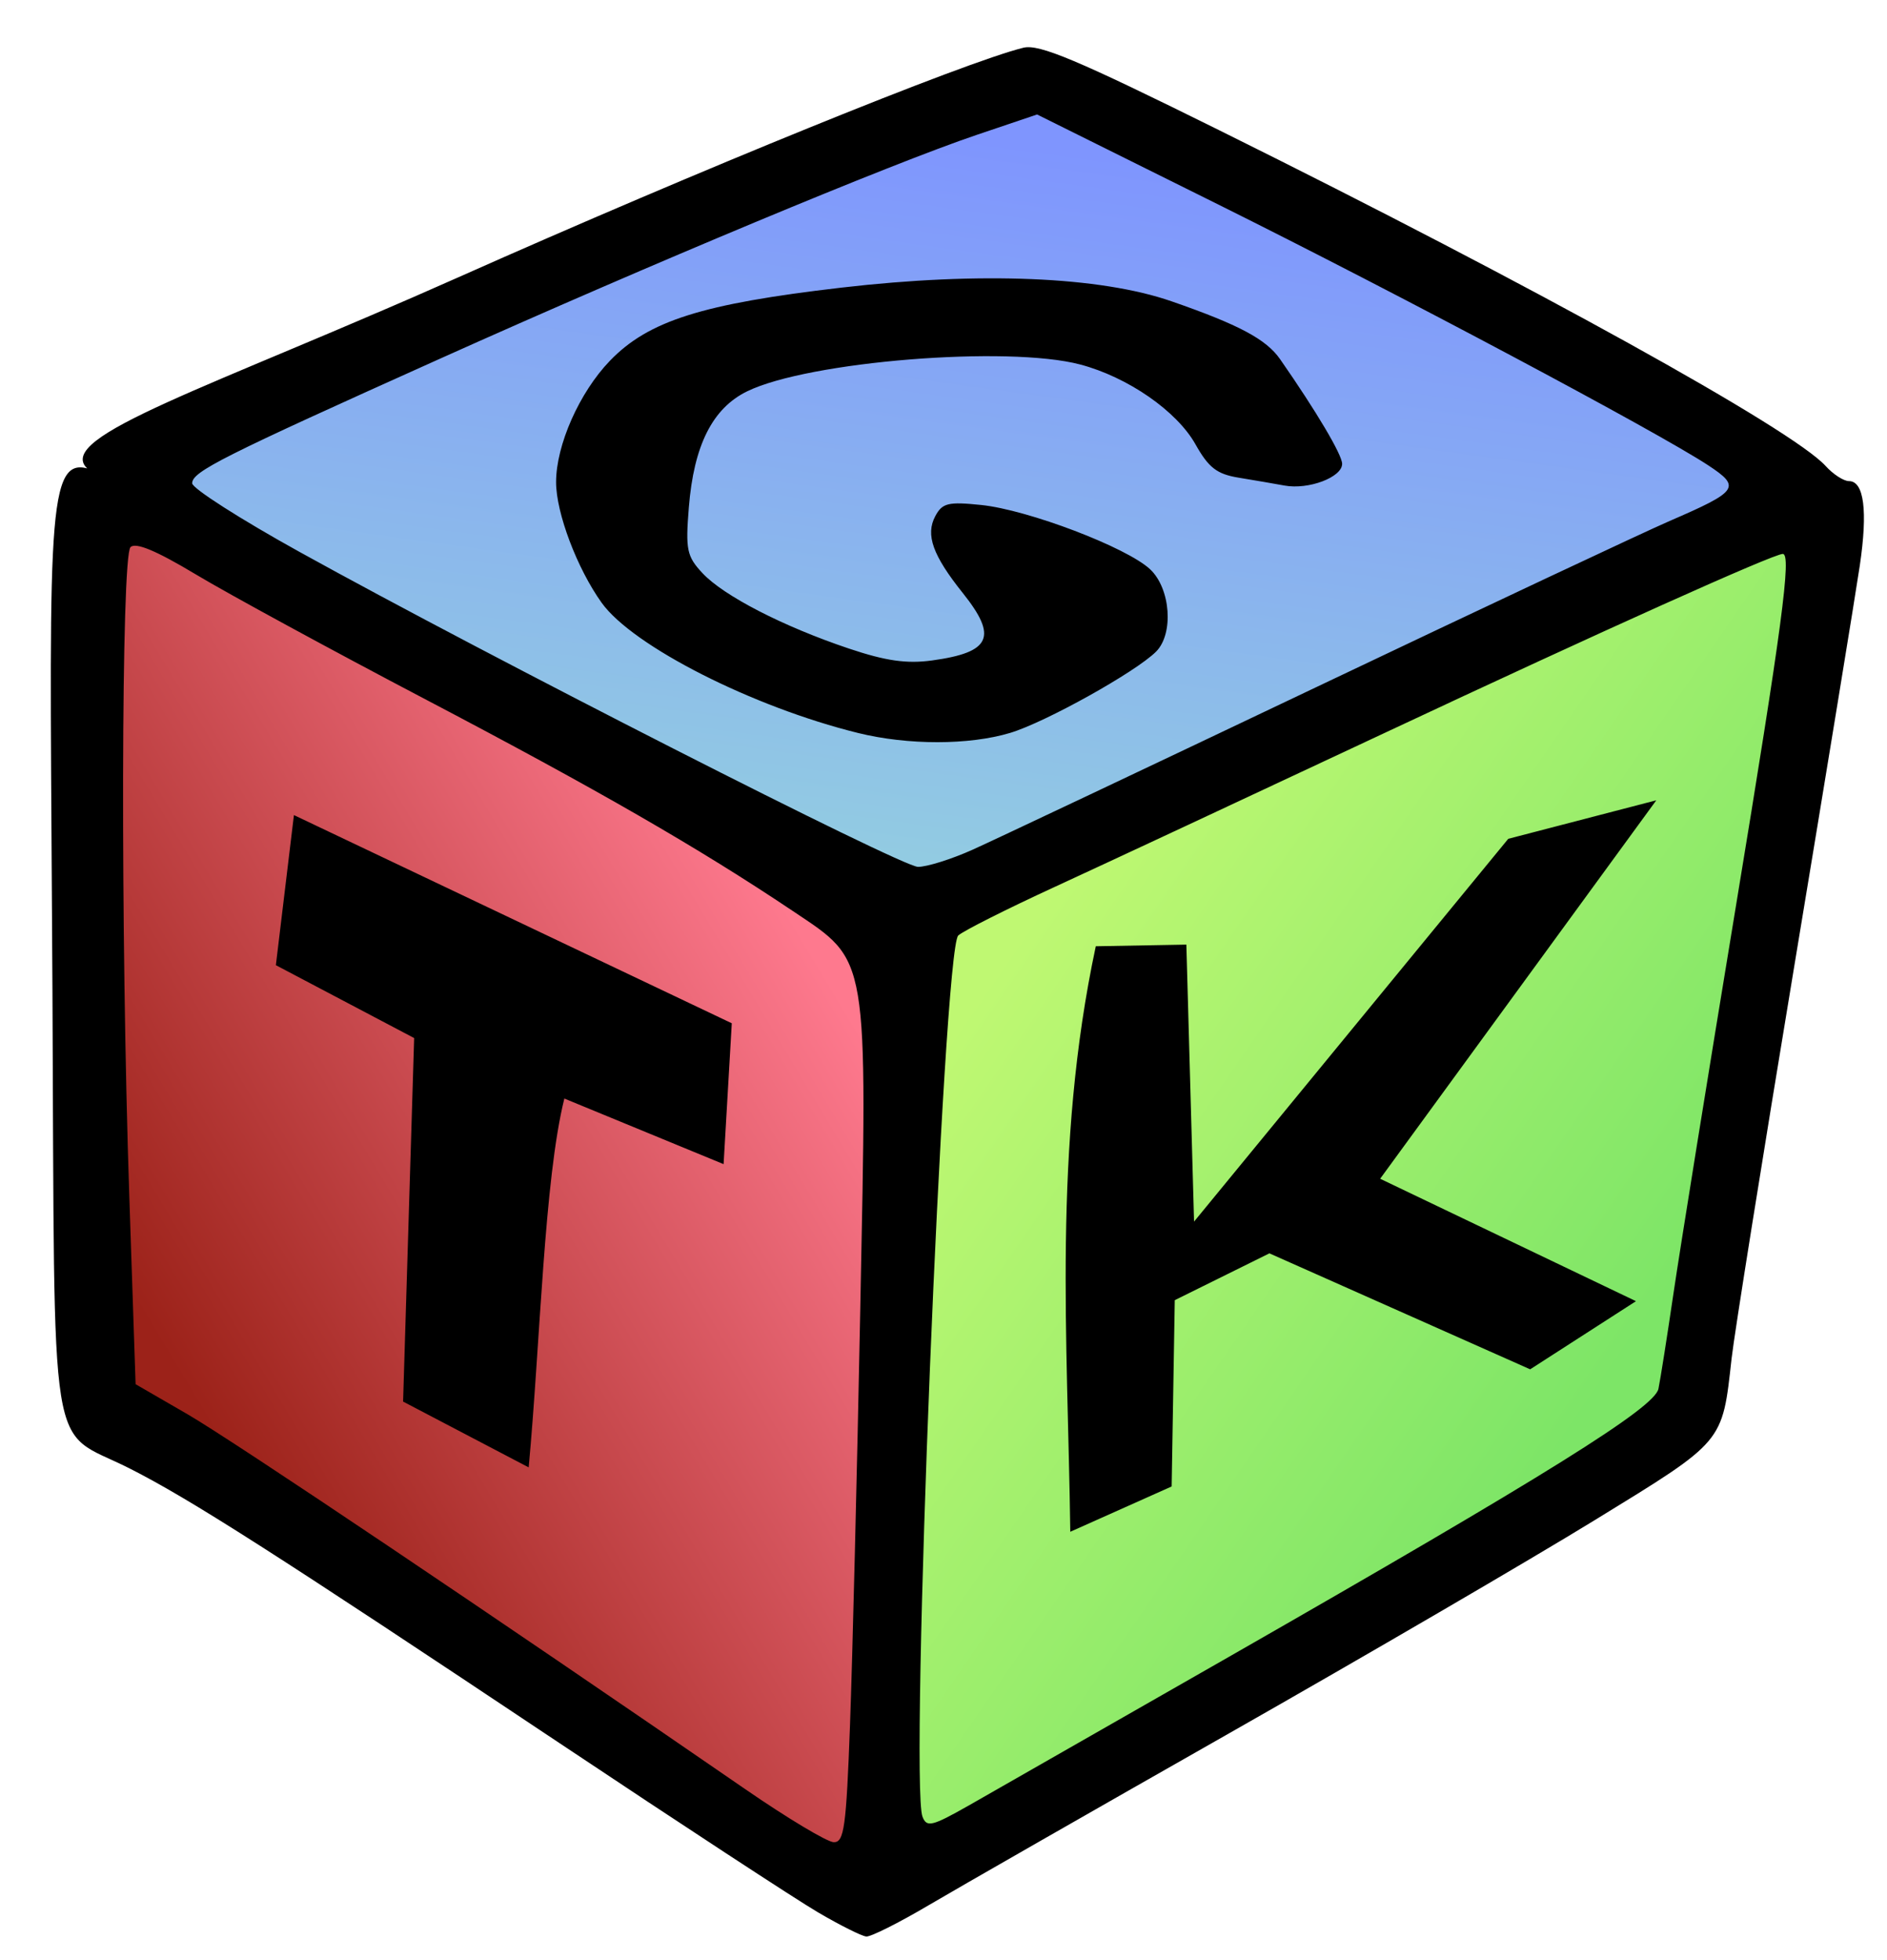
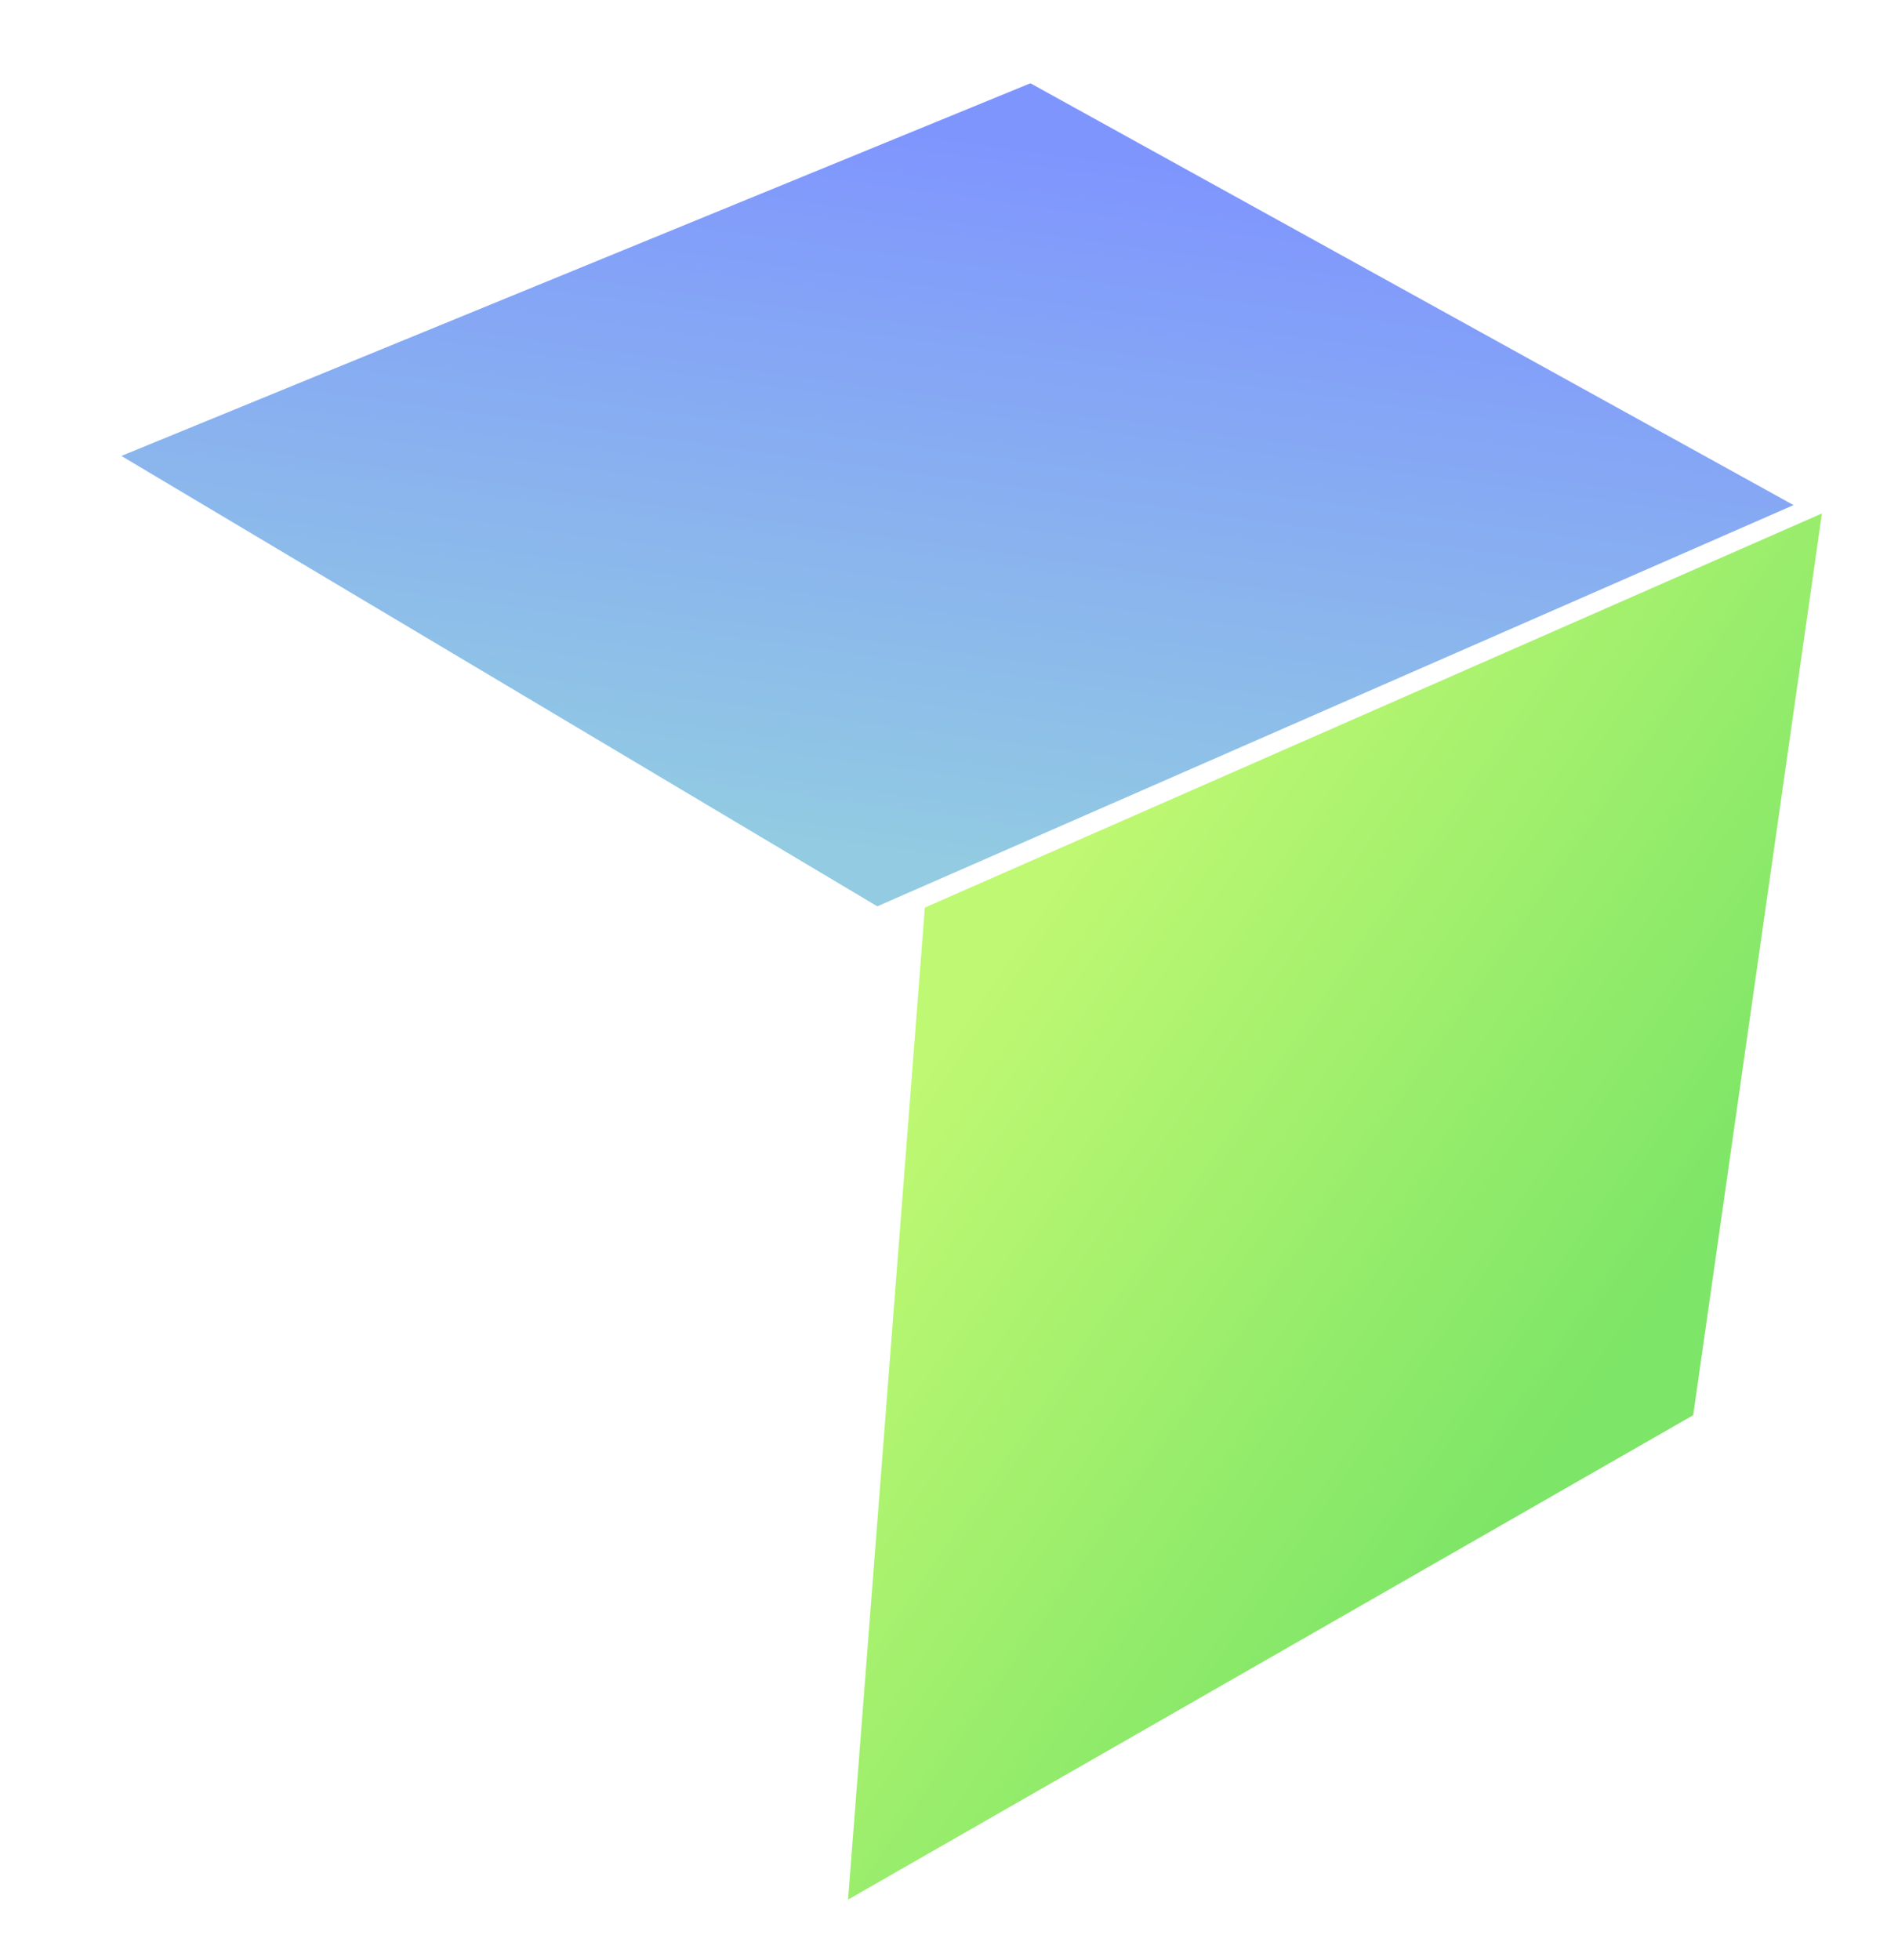
<svg xmlns="http://www.w3.org/2000/svg" xmlns:xlink="http://www.w3.org/1999/xlink" width="260" height="270" version="1.1">
  <defs>
    <linearGradient id="L0">
      <stop style="stop-color:#fe798e" />
      <stop style="stop-color:#9c2219" offset="1" />
    </linearGradient>
    <linearGradient id="L1">
      <stop style="stop-color:#bff872" />
      <stop style="stop-color:#7de567" offset="1" />
    </linearGradient>
    <linearGradient id="L2">
      <stop style="stop-color:#92cbe2" />
      <stop style="stop-color:#7f95fe" offset="1" />
    </linearGradient>
    <linearGradient xlink:href="#L2" id="L3" gradientUnits="userSpaceOnUse" gradientTransform="translate(92.225,-.314)" x1="-143" y1="207.362" x2="-129.5" y2="108.862" />
    <linearGradient xlink:href="#L1" id="L4" gradientUnits="userSpaceOnUse" gradientTransform="translate(92.225,-.314)" x1="-133.5" y1="221.862" x2="-50" y2="279.362" />
    <linearGradient xlink:href="#L0" id="L5" gradientUnits="userSpaceOnUse" gradientTransform="translate(92.225,-.314)" x1="-157.5" y1="222.862" x2="-247.5" y2="276.862" />
  </defs>
  <g transform="translate(178.993,-88.577)">
    <path style="fill:url(#L3)" d="M-58.113,213.418L -162.268,151.38L -37.018,100.048L 68.131,158.153L -58.113,213.418z " />
    <path style="fill:url(#L4)" d="M-51.56,213.592L 72.04,159.303L 54.304,283.514L -62.141,350.24L -51.56,213.592z " />
-     <path style="fill:url(#L5)" d="M-59.56,347.188L -164.06,282.966L -163.612,159.326L -55.186,215.493L -59.56,347.188z " />
-     <path style="fill:#000" d="M-66.271,352.006C -69.305,350.229 -85.325,339.745 -101.872,328.708C -141.065,302.566 -152.917,294.997 -161.226,290.805C -172.474,285.131 -171.422,291.713 -171.768,224.847C -172.091,162.369 -172.882,151.513 -166.981,153.099C -171.597,148.705 -149.89,141.934 -115.912,126.806C -82.718,112.029 -46.043,97.13 -37.99,95.152C -35.804,94.615 -30.586,96.814 -10.914,106.561C 32.319,127.982 67.996,147.732 72.549,152.763C 73.588,153.911 75.036,154.849 75.767,154.849C 77.847,154.849 78.373,158.958 77.258,166.488C 76.695,170.29 72.642,195.063 68.251,221.538C 63.86,248.013 59.965,272.382 59.596,275.691C 58.29,287.411 58.66,286.974 40.743,297.969C 31.801,303.456 9.142,316.664 -9.611,327.32C -28.364,337.976 -47.036,348.657 -51.105,351.056C -55.173,353.455 -59.009,355.377 -59.629,355.327C -60.249,355.278 -63.237,353.784 -66.271,352.006z M-61.871,326.084C -61.54,317.121 -60.907,291.511 -60.466,269.173C -59.485,219.578 -59.224,221.125 -69.762,214.062C -82.682,205.404 -96.656,197.356 -120.424,184.883C -133.386,178.081 -147.588,170.356 -151.985,167.716C -157.459,164.429 -160.305,163.24 -161.011,163.946C -162.296,165.23 -162.392,217.126 -161.176,253.401L -160.31,279.246L -153.153,283.387C -146.976,286.962 -111.075,311.089 -76.299,335.036C -70.508,339.025 -65.028,342.308 -64.121,342.334C -62.682,342.374 -62.397,340.316 -61.871,326.084z M-123.454,281.64L -121.929,231.567L -140.983,221.528L -138.494,200.853L -78.164,229.53L -79.293,248.934L -101.234,239.899C -104.022,251.087 -104.552,273.562 -106.149,290.704L -123.454,281.64z M-9.611,316.771C 34.174,291.731 48.96,282.507 49.514,279.886C 49.768,278.682 50.706,272.733 51.599,266.666C 52.491,260.599 56.345,236.699 60.163,213.556C 66.552,174.839 67.879,164.878 66.65,164.878C 65.353,164.878 41.872,175.431 11.95,189.461C -6.527,198.126 -27.06,207.706 -33.679,210.751C -40.298,213.797 -46.274,216.806 -46.96,217.439C -49.015,219.333 -53.676,334.161 -51.888,338.821C -51.308,340.332 -50.582,340.155 -45.465,337.251C -42.292,335.45 -26.158,326.234 -9.611,316.771z M-31.524,299.574C -31.878,272.995 -33.953,246.76 -28.01,218.921L -15.531,218.695L -14.47,256.849L 28.823,204.12L 49.219,198.815L 11.171,250.946L 46.418,267.811L 31.84,277.196L -4.087,261.221L -17.128,267.672L -17.557,293.333L -31.524,299.574z M-44.989,205.624C -42.078,204.317 -20.742,194.228 2.423,183.204C 25.589,172.181 47.476,161.892 51.061,160.34C 60.543,156.237 60.933,155.674 56.375,152.674C 49.354,148.054 13.697,129.081 -11.322,116.654L -36.098,104.346L -44.415,107.155C -56.148,111.118 -89.55,125.043 -118.352,137.98C -148.449,151.498 -152.515,153.541 -152.515,155.148C -152.515,155.845 -145.859,160.099 -137.723,164.601C -111.603,179.056 -54.811,207.969 -52.511,207.985C -51.285,207.993 -47.901,206.931 -44.989,205.624z M-60.755,189.546C -75.281,185.967 -91.812,177.576 -96.091,171.61C -99.479,166.886 -102.373,159.23 -102.373,154.993C -102.373,149.884 -99.161,142.637 -94.966,138.283C -89.649,132.764 -82.246,130.426 -63.033,128.195C -43.937,125.979 -27.426,126.664 -17.575,130.081C -8.291,133.302 -4.528,135.307 -2.616,138.054C 2.381,145.23 5.933,151.22 5.933,152.468C 5.933,154.321 1.294,156.068 -2.013,155.46C -3.434,155.198 -6.269,154.712 -8.314,154.378C -11.324,153.887 -12.459,153.012 -14.277,149.776C -16.853,145.193 -23.607,140.518 -30.152,138.787C -40.151,136.142 -67.599,138.353 -76.053,142.484C -80.829,144.818 -83.397,149.932 -84.083,158.479C -84.551,164.304 -84.363,165.208 -82.206,167.522C -79.285,170.655 -71.092,174.873 -62.007,177.921C -56.945,179.619 -54.059,180.031 -50.575,179.554C -42.463,178.442 -41.492,176.324 -46.322,170.281C -50.488,165.069 -51.499,162.243 -50.121,159.668C -49.155,157.862 -48.348,157.668 -43.789,158.138C -37.329,158.805 -23.729,163.983 -20.519,166.999C -17.694,169.653 -17.247,175.881 -19.705,178.339C -22.507,181.141 -34.948,188.069 -39.8,189.529C -45.458,191.232 -53.885,191.238 -60.755,189.546z" />
  </g>
</svg>